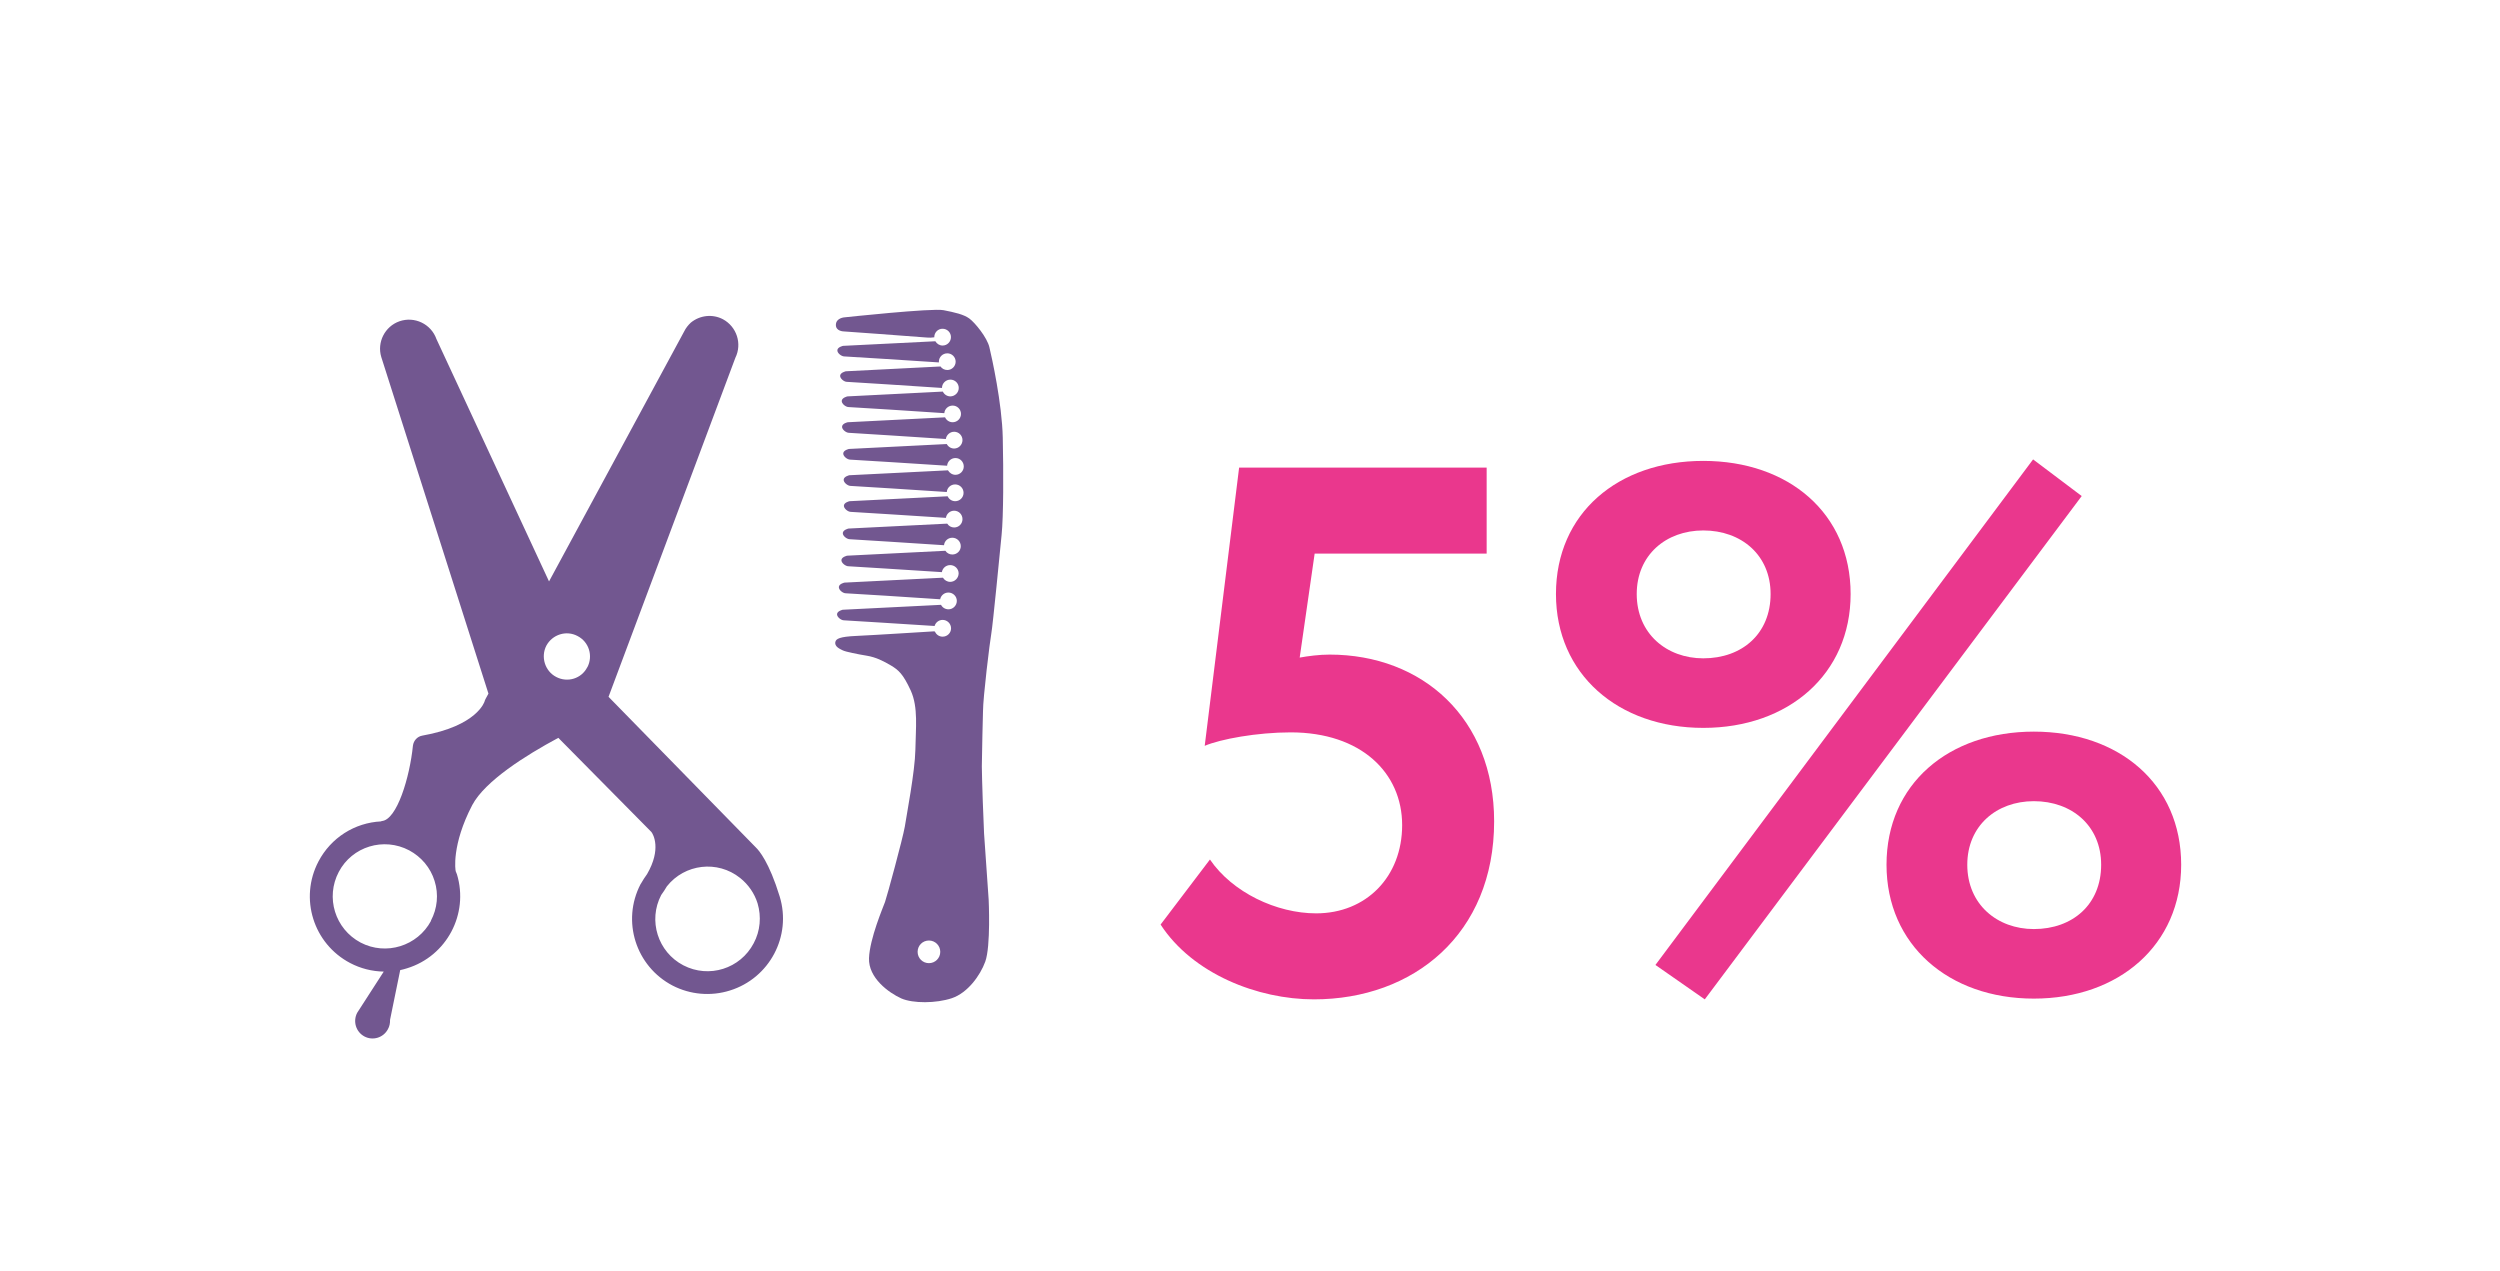
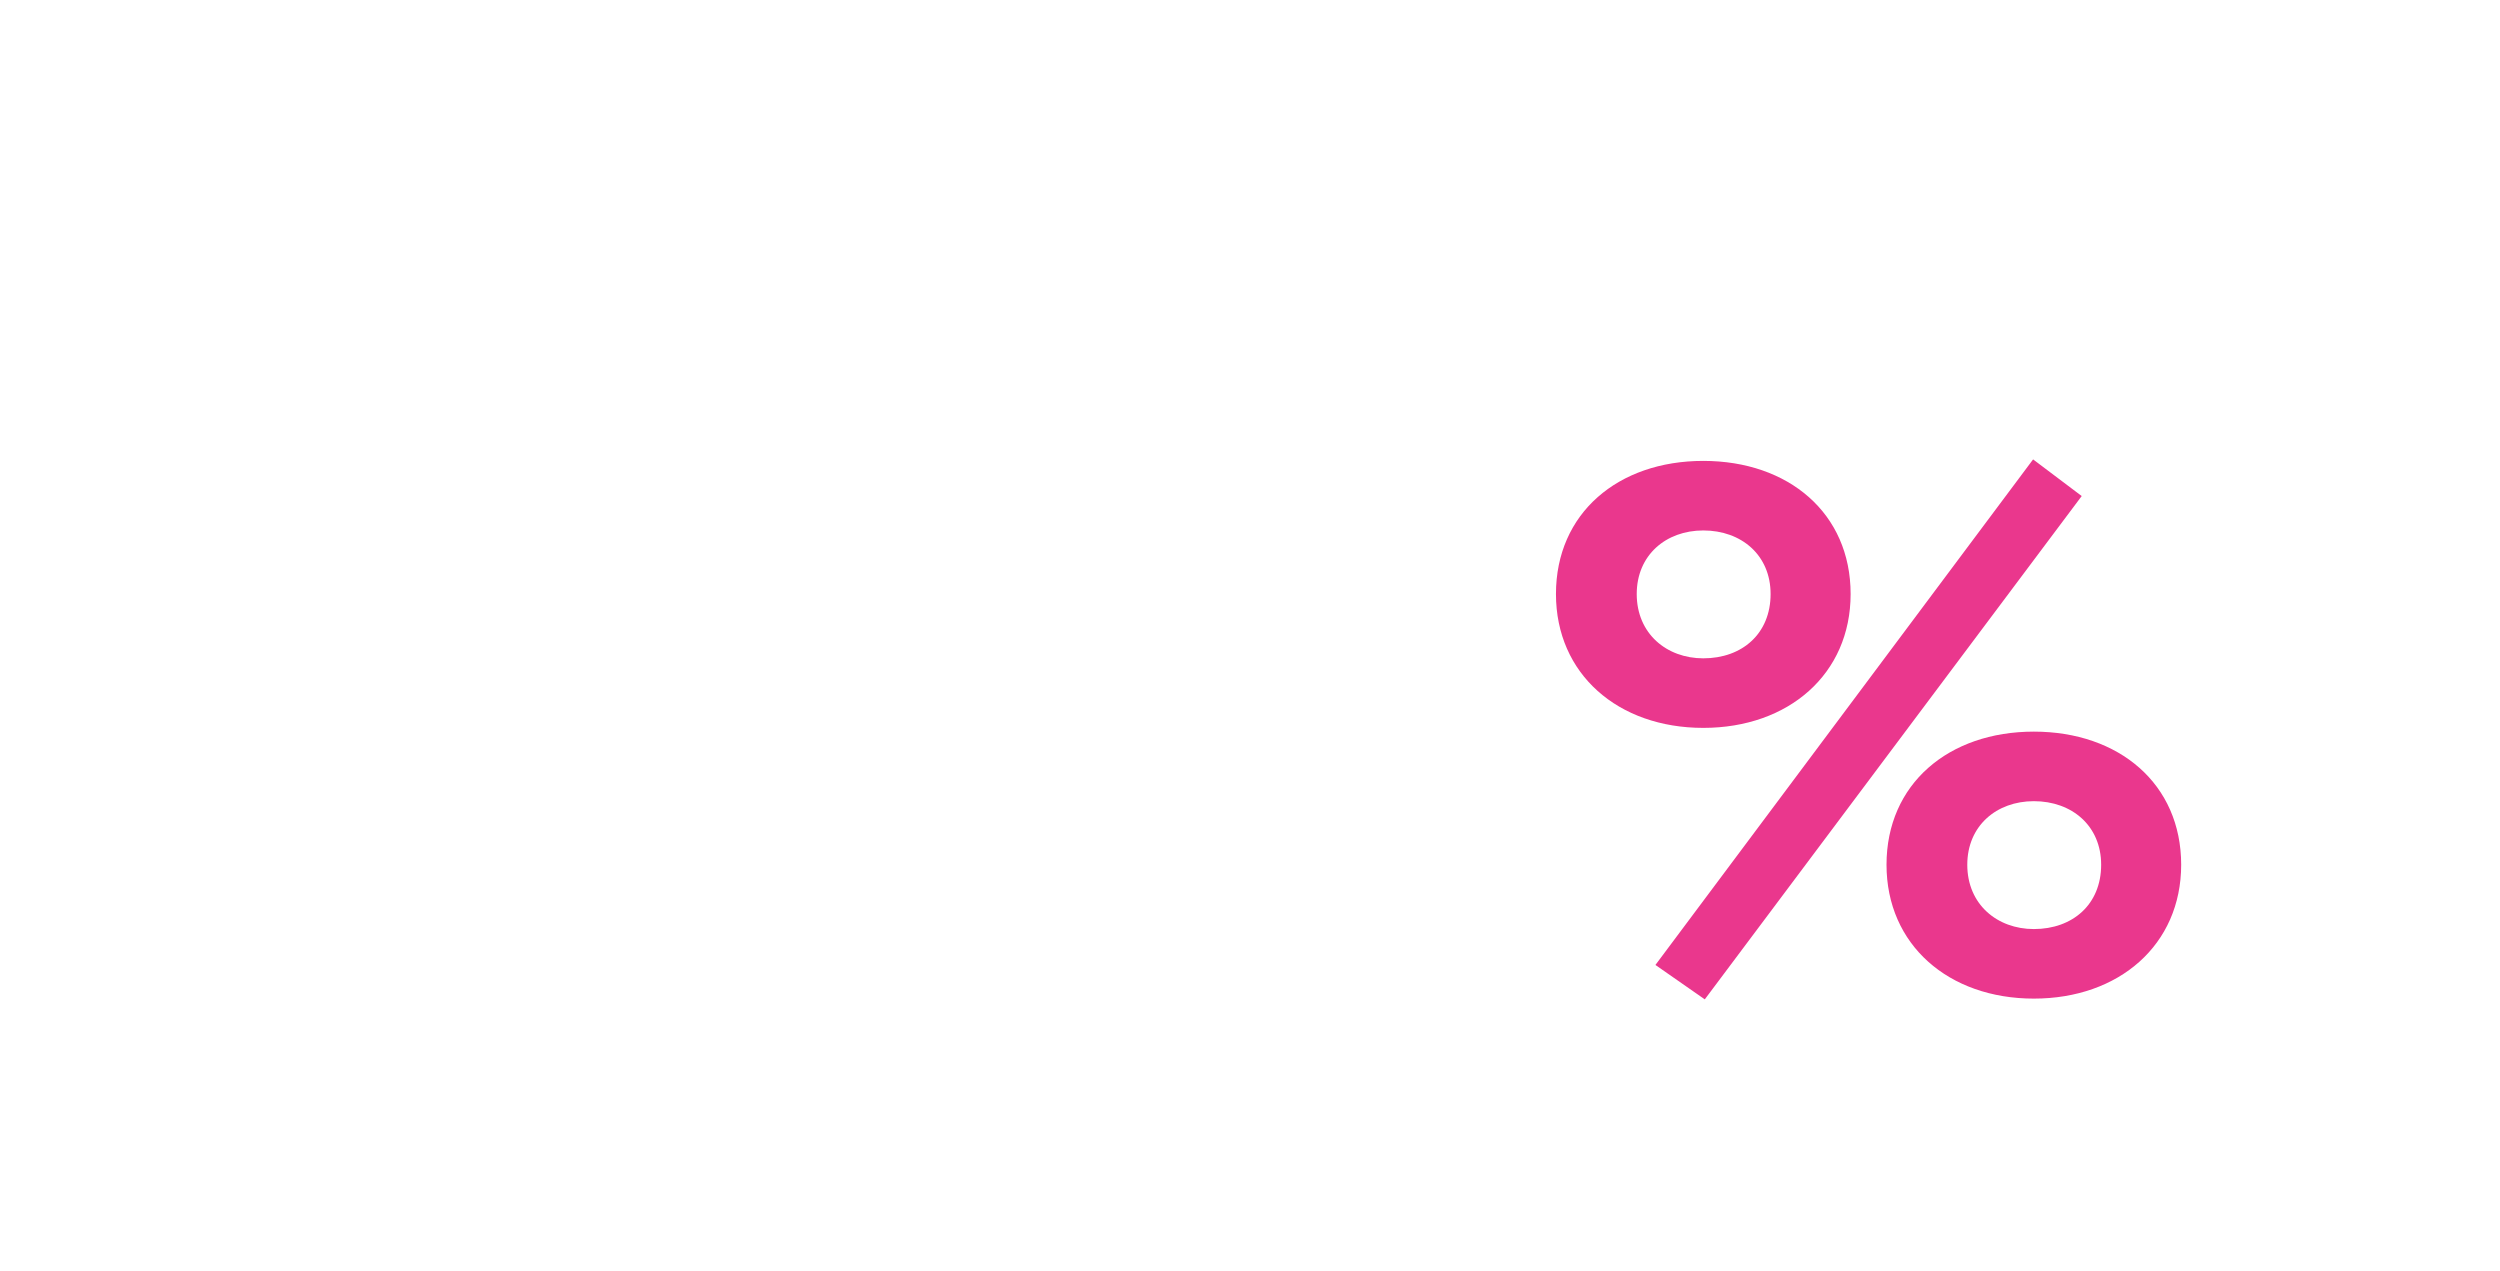
<svg xmlns="http://www.w3.org/2000/svg" width="234" height="119" viewBox="0 0 234 119" fill="none">
-   <path d="M112.761 69.81C114.231 69.18 117.661 68.55 120.811 68.55C127.391 68.55 131.241 72.33 131.241 77.23C131.241 82.06 127.881 85.49 123.191 85.49C119.481 85.49 115.351 83.53 113.251 80.45L108.631 86.54C111.641 91.16 117.731 93.54 122.981 93.54C132.291 93.54 139.851 87.45 139.851 76.88C139.851 67.22 133.131 61.27 124.451 61.27C123.471 61.27 122.421 61.41 121.651 61.55L123.051 51.82H139.151V43.77H115.981L112.761 69.81Z" fill="#EA378D" />
  <path d="M154.948 90.32L159.568 93.54L194.848 46.43L190.298 43L154.948 90.32ZM145.638 55.6C145.638 63.09 151.448 68.13 159.428 68.13C167.408 68.13 173.218 63.09 173.218 55.6C173.218 48.04 167.408 43.14 159.428 43.14C151.448 43.14 145.638 48.04 145.638 55.6ZM153.198 55.6C153.198 51.96 155.928 49.65 159.428 49.65C162.998 49.65 165.728 51.96 165.728 55.6C165.728 59.31 163.068 61.62 159.428 61.62C155.998 61.62 153.198 59.31 153.198 55.6ZM176.578 80.94C176.578 88.43 182.388 93.47 190.368 93.47C198.348 93.47 204.158 88.43 204.158 80.94C204.158 73.38 198.348 68.48 190.368 68.48C182.388 68.48 176.578 73.38 176.578 80.94ZM184.138 80.94C184.138 77.3 186.868 74.99 190.368 74.99C193.938 74.99 196.668 77.3 196.668 80.94C196.668 84.65 194.008 86.96 190.368 86.96C186.938 86.96 184.138 84.65 184.138 80.94Z" fill="#EA378D" />
-   <path d="M70.549 88.282C69.299 90.672 66.359 91.602 63.959 90.352C61.579 89.112 60.639 86.162 61.889 83.772C62.089 83.502 62.259 83.232 62.419 82.962C64.089 80.852 67.159 80.492 69.269 82.172C70.049 82.792 70.619 83.622 70.909 84.552C71.279 85.792 71.159 87.142 70.549 88.282ZM40.349 86.182C39.089 88.552 36.129 89.472 33.749 88.222C31.359 86.952 30.449 84.002 31.709 81.612C32.959 79.232 35.909 78.332 38.299 79.592C39.439 80.202 40.299 81.222 40.679 82.462C41.069 83.702 40.939 85.032 40.329 86.182H40.349ZM52.059 63.362C50.999 62.812 50.599 61.482 51.139 60.432C51.709 59.382 53.009 58.972 54.059 59.532C55.129 60.082 55.529 61.392 54.979 62.452H54.969C54.429 63.522 53.119 63.922 52.059 63.362ZM67.669 29.882C66.699 29.372 65.519 29.502 64.669 30.192C64.409 30.432 64.189 30.712 64.039 31.022L51.389 54.422L40.849 31.732C40.349 30.322 38.799 29.582 37.389 30.072C36.019 30.552 35.269 32.042 35.689 33.422L45.719 64.922L45.459 65.402C45.409 65.482 45.379 65.572 45.349 65.672C45.349 65.672 44.669 67.942 39.539 68.852C39.059 68.932 38.709 69.322 38.649 69.802C38.359 72.702 37.159 76.782 35.709 76.852L35.679 76.882C33.189 77.002 30.969 78.422 29.809 80.632C27.999 84.082 29.329 88.332 32.779 90.142C33.749 90.652 34.829 90.922 35.919 90.942L33.429 94.802C33.019 95.602 33.309 96.582 34.109 97.012C34.899 97.432 35.889 97.132 36.309 96.332C36.459 96.072 36.519 95.762 36.509 95.452L37.459 90.802C37.679 90.752 37.889 90.702 38.099 90.632C41.809 89.492 43.899 85.552 42.769 81.832C42.729 81.742 42.699 81.642 42.659 81.562C42.619 81.482 42.249 79.092 44.209 75.342C45.399 73.112 49.159 70.722 52.259 69.062L60.969 77.872C61.139 78.082 61.929 79.462 60.569 81.812C60.369 82.092 60.159 82.402 59.989 82.712L59.959 82.752C58.159 86.212 59.509 90.452 62.959 92.252C64.609 93.102 66.539 93.272 68.319 92.712C72.019 91.562 74.119 87.632 72.979 83.912C71.989 80.682 71.039 79.602 70.759 79.332L56.959 65.222L68.829 33.492C69.479 32.172 68.959 30.582 67.669 29.882Z" fill="#725790" />
-   <path d="M85.889 89.092C85.889 88.502 86.359 88.032 86.949 88.032C87.539 88.032 88.009 88.512 88.009 89.092C88.009 89.682 87.529 90.152 86.949 90.152C86.359 90.152 85.889 89.682 85.889 89.092ZM89.089 93.432C90.579 92.932 91.749 91.302 92.219 90.012C92.749 88.562 92.539 84.212 92.539 84.212C92.539 84.212 92.149 78.592 92.109 78.022C92.069 77.452 91.899 72.682 91.899 71.732C91.899 70.772 92.009 66.572 92.009 66.572C92.009 65.292 92.649 60.062 92.789 59.282C92.929 58.502 93.579 51.812 93.749 50.072C93.929 48.322 93.929 44.202 93.859 40.972C93.789 37.732 92.829 33.432 92.609 32.512C92.399 31.592 91.259 30.202 90.729 29.812C90.189 29.422 89.369 29.242 88.309 29.032C87.249 28.822 79.059 29.702 79.059 29.702C79.059 29.702 78.269 29.742 78.239 30.382C78.209 31.022 78.989 31.022 78.989 31.022C78.989 31.022 85.459 31.482 86.599 31.582C87.019 31.622 87.279 31.602 87.449 31.572C87.449 31.562 87.449 31.552 87.449 31.552C87.449 31.122 87.799 30.762 88.229 30.772C88.659 30.772 89.009 31.122 89.009 31.552C89.009 31.992 88.659 32.342 88.229 32.342C87.939 32.342 87.689 32.182 87.549 31.942L78.909 32.372C78.909 32.372 78.409 32.482 78.379 32.762C78.339 33.042 78.759 33.362 79.029 33.362C79.249 33.362 85.749 33.782 87.879 33.922V33.852C87.879 33.422 88.229 33.072 88.669 33.072C89.099 33.072 89.449 33.422 89.449 33.852C89.449 34.282 89.099 34.632 88.669 34.632C88.399 34.632 88.169 34.502 88.029 34.302L79.169 34.752C79.169 34.752 78.679 34.862 78.639 35.142C78.599 35.422 79.019 35.752 79.279 35.742C79.509 35.742 86.069 36.172 88.169 36.312C88.169 35.882 88.529 35.532 88.959 35.532C89.389 35.532 89.739 35.882 89.739 36.312C89.739 36.742 89.389 37.092 88.959 37.102C88.649 37.102 88.379 36.922 88.249 36.652L79.319 37.102C79.319 37.102 78.829 37.212 78.789 37.502C78.749 37.782 79.169 38.102 79.429 38.102C79.649 38.102 86.369 38.532 88.389 38.672C88.419 38.272 88.759 37.962 89.169 37.962C89.599 37.962 89.949 38.312 89.949 38.742C89.949 39.172 89.599 39.522 89.169 39.522C88.849 39.522 88.579 39.332 88.459 39.062L79.349 39.522C79.349 39.522 78.859 39.622 78.819 39.912C78.779 40.192 79.199 40.512 79.459 40.512C79.689 40.512 86.659 40.972 88.529 41.092C88.589 40.702 88.919 40.412 89.309 40.412C89.739 40.412 90.089 40.762 90.089 41.192C90.089 41.622 89.739 41.982 89.309 41.982C89.009 41.982 88.749 41.812 88.619 41.562L79.459 42.022C79.459 42.022 78.959 42.132 78.929 42.422C78.899 42.702 79.309 43.022 79.579 43.022C79.809 43.022 86.779 43.472 88.649 43.592C88.679 43.192 89.019 42.872 89.429 42.872C89.859 42.872 90.209 43.222 90.209 43.662C90.209 44.092 89.859 44.442 89.429 44.442C89.129 44.442 88.869 44.262 88.729 44.022L79.499 44.482C79.499 44.482 78.999 44.592 78.969 44.882C78.939 45.162 79.349 45.482 79.619 45.482C79.849 45.482 86.649 45.922 88.619 46.052C88.649 45.652 88.989 45.342 89.399 45.342C89.839 45.342 90.189 45.692 90.189 46.132C90.189 46.562 89.839 46.912 89.409 46.912C89.089 46.912 88.819 46.722 88.699 46.452L79.519 46.912C79.519 46.912 79.019 47.022 78.989 47.312C78.959 47.592 79.369 47.912 79.639 47.912C79.869 47.912 86.449 48.342 88.539 48.472C88.589 48.092 88.919 47.802 89.309 47.802C89.739 47.802 90.089 48.152 90.089 48.592C90.089 49.022 89.749 49.372 89.309 49.372C89.039 49.372 88.799 49.232 88.659 49.012L79.419 49.472C79.419 49.472 78.929 49.582 78.889 49.872C78.849 50.152 79.269 50.472 79.539 50.472C79.759 50.472 86.189 50.892 88.359 51.032C88.399 50.632 88.729 50.332 89.139 50.332C89.569 50.332 89.929 50.682 89.929 51.122C89.929 51.552 89.579 51.902 89.139 51.902C88.869 51.902 88.619 51.762 88.489 51.552L79.289 52.012C79.289 52.012 78.799 52.122 78.759 52.402C78.719 52.682 79.149 53.002 79.409 53.002C79.629 53.002 85.929 53.412 88.159 53.552C88.219 53.182 88.539 52.892 88.939 52.892C89.369 52.892 89.729 53.242 89.729 53.672C89.719 54.112 89.369 54.462 88.939 54.462C88.649 54.462 88.399 54.302 88.259 54.072L79.049 54.532C79.049 54.532 78.559 54.632 78.519 54.922C78.479 55.212 78.899 55.532 79.159 55.532C79.389 55.532 85.839 55.942 87.999 56.092C88.069 55.732 88.389 55.462 88.769 55.462C89.199 55.462 89.559 55.812 89.559 56.242C89.559 56.672 89.209 57.032 88.779 57.032C88.469 57.032 88.209 56.862 88.079 56.612L78.879 57.072C78.879 57.072 78.389 57.182 78.349 57.462C78.309 57.742 78.729 58.062 78.989 58.062C79.199 58.062 85.049 58.442 87.479 58.592C87.569 58.262 87.879 58.022 88.229 58.022C88.659 58.022 89.019 58.372 89.019 58.812C89.019 59.242 88.669 59.592 88.229 59.592C87.909 59.592 87.639 59.402 87.519 59.132C87.489 59.112 87.459 59.092 87.449 59.092C87.379 59.092 81.759 59.452 80.159 59.522C78.559 59.592 78.279 59.802 78.199 60.052C78.059 60.512 78.619 60.742 78.879 60.872C79.159 61.012 80.269 61.232 81.119 61.372C81.979 61.512 82.689 61.872 83.399 62.292C84.109 62.722 84.529 63.082 85.249 64.642C85.959 66.212 85.709 68.162 85.679 70.192C85.639 72.222 84.859 76.272 84.689 77.382C84.499 78.482 83.019 83.922 82.839 84.422C82.659 84.922 81.409 87.842 81.339 89.682C81.269 91.532 83.189 92.922 84.359 93.452C85.459 93.932 87.619 93.922 89.089 93.432Z" fill="#725790" />
</svg>